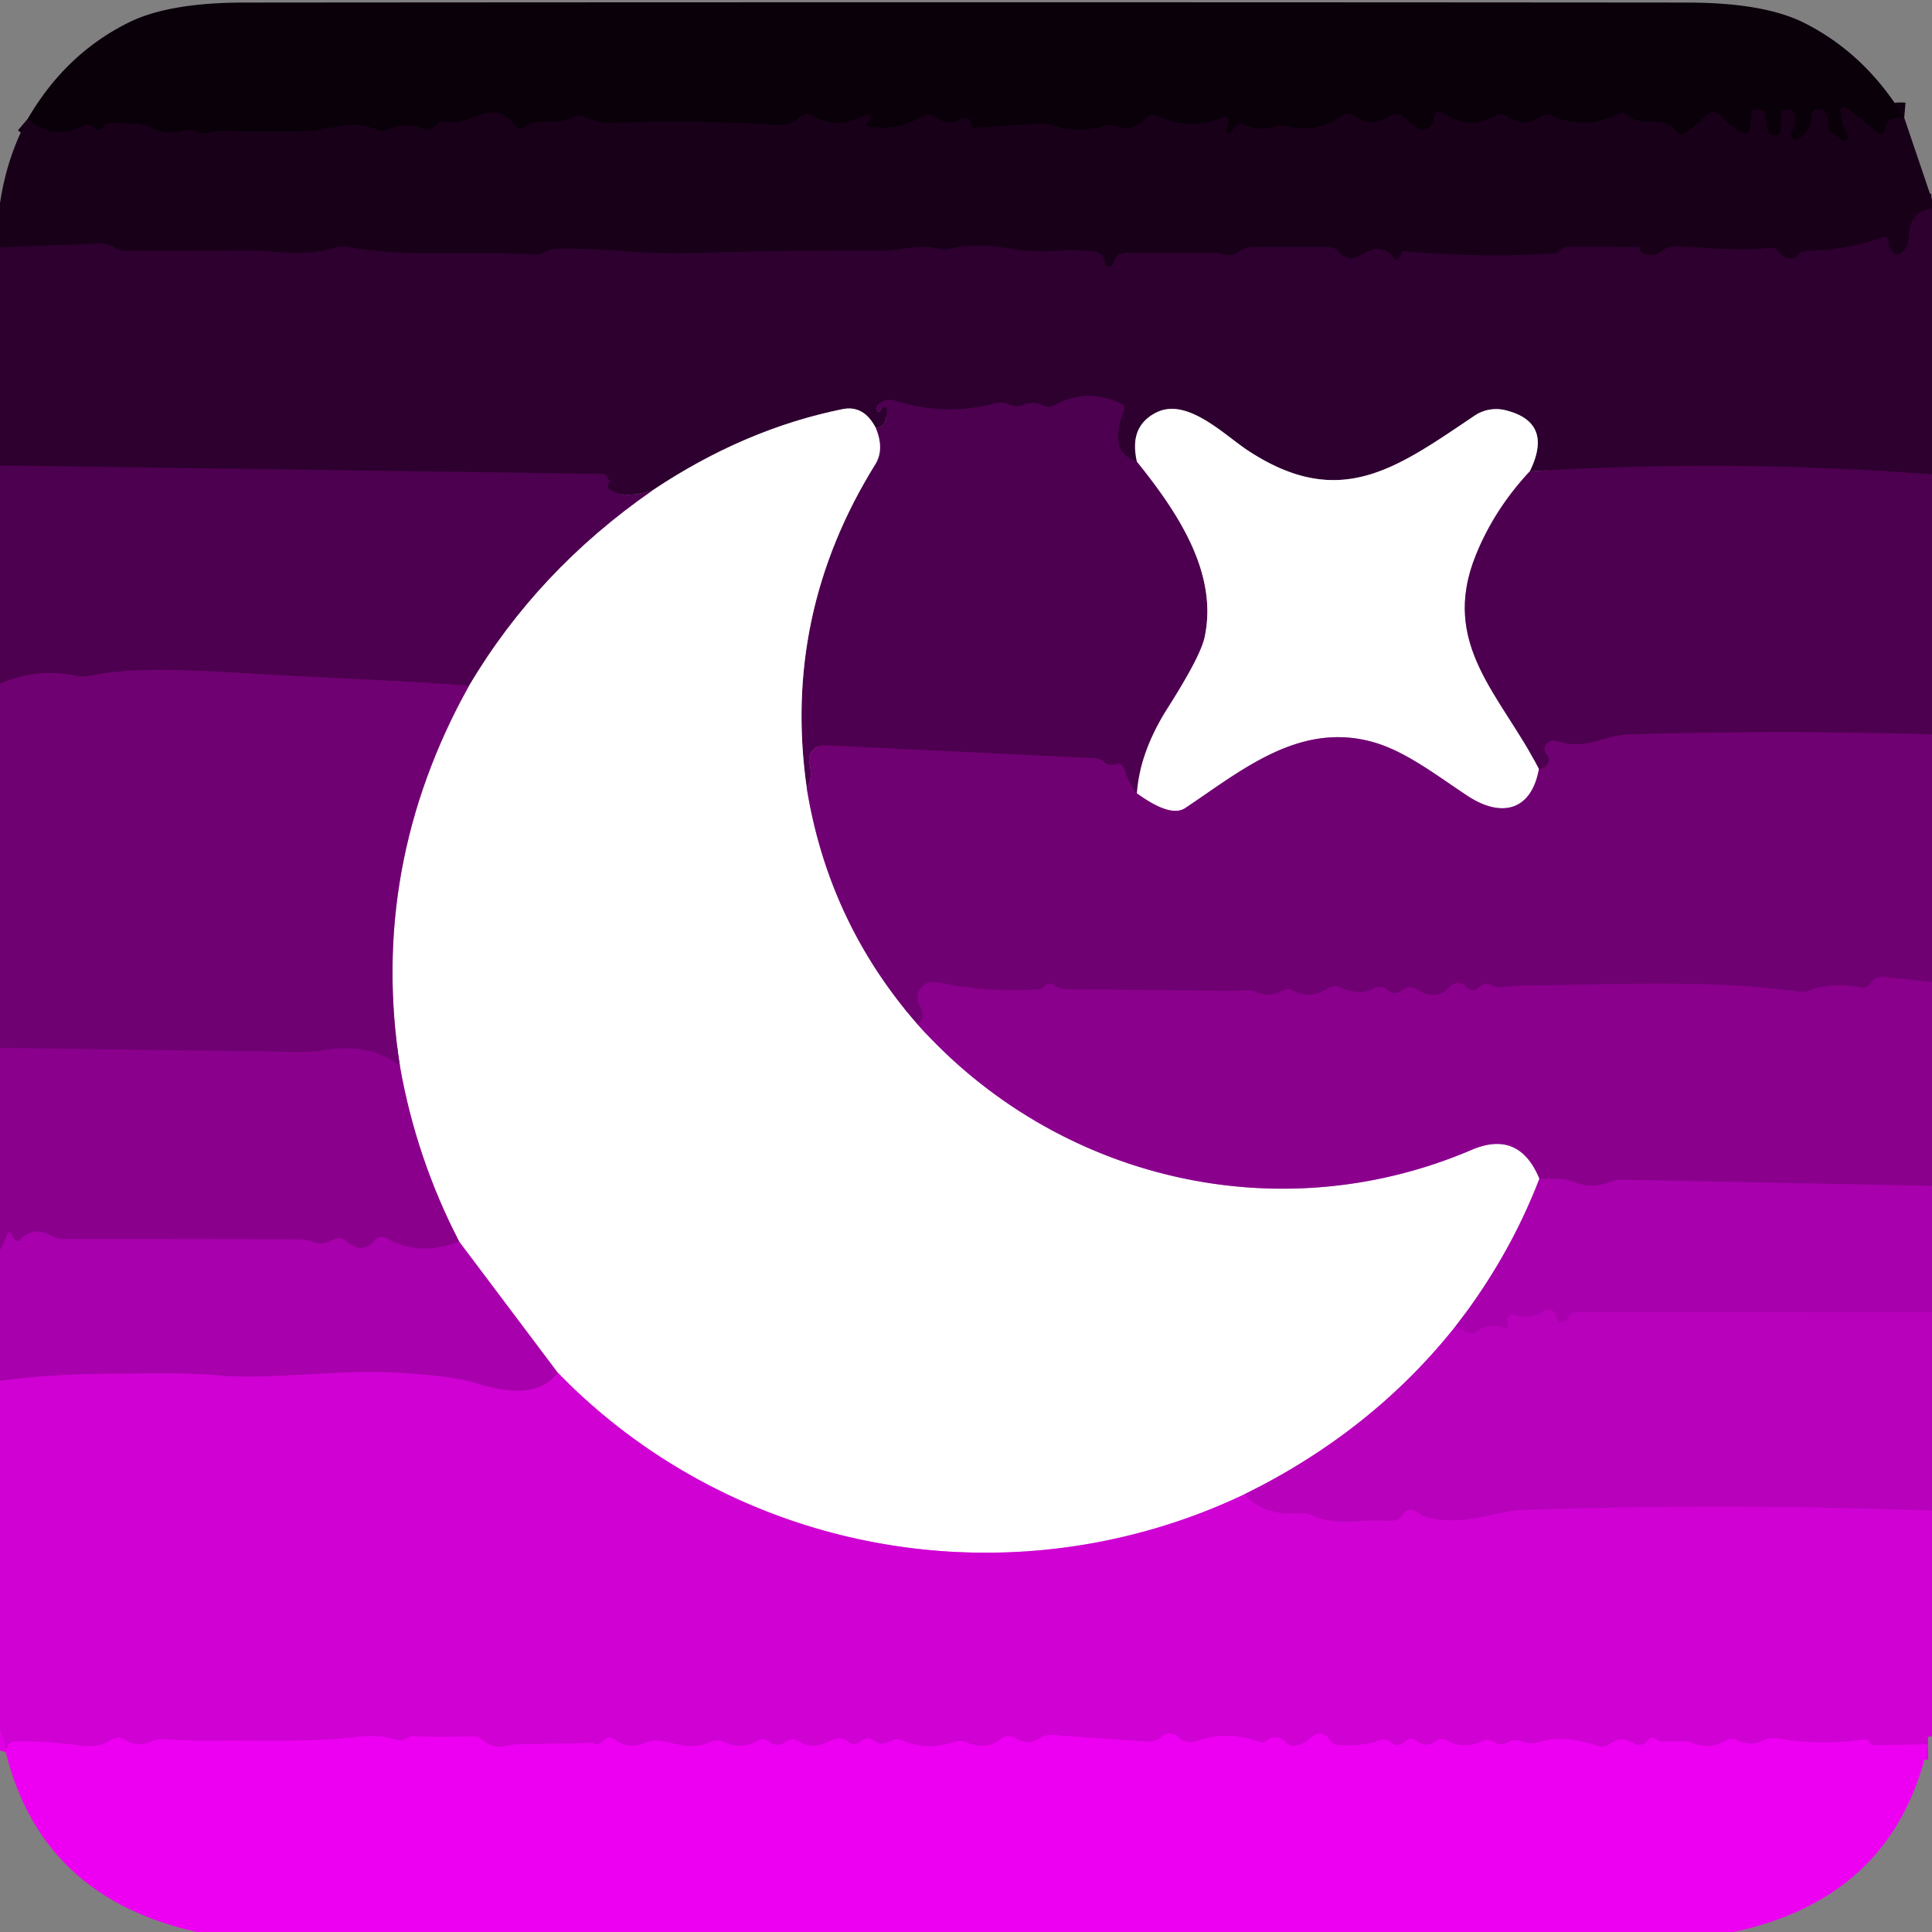
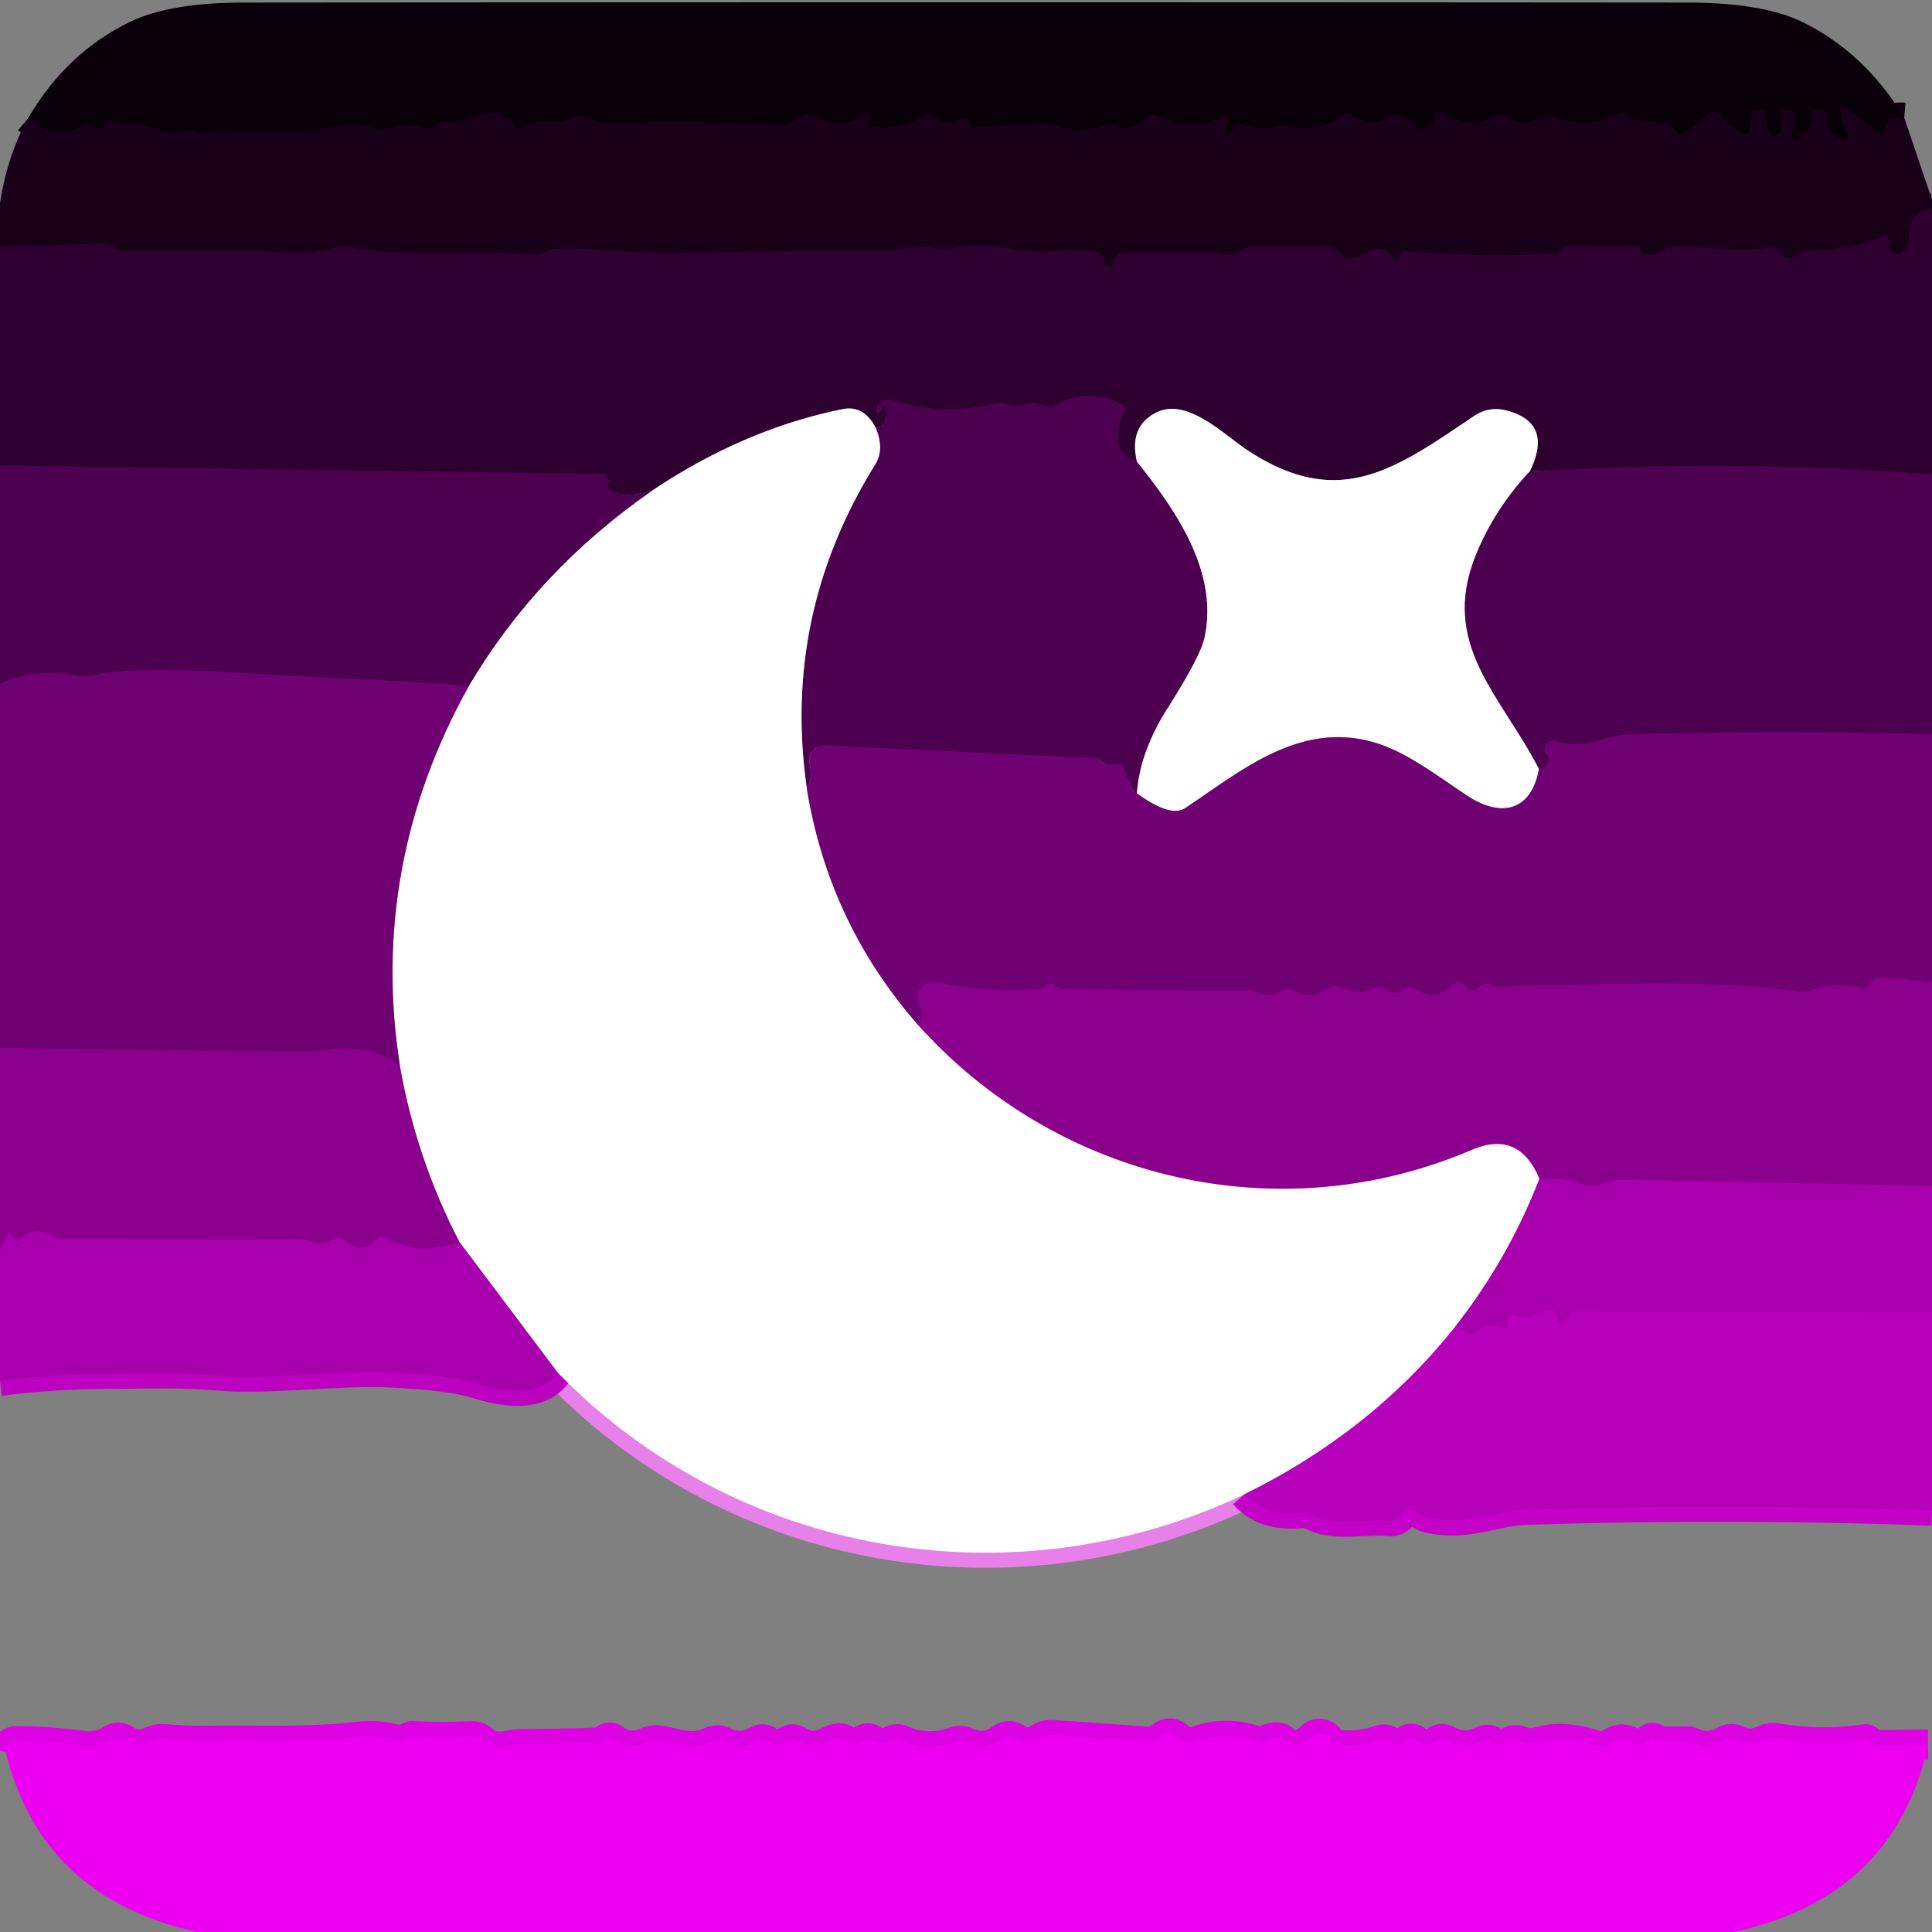
<svg xmlns="http://www.w3.org/2000/svg" version="1.1" viewBox="0.00 0.00 128.00 128.00">
  <rect x="0.00" y="0.00" width="128.00" height="128.00" fill="#808080" stroke="none" />
  <g stroke-width="2.00" fill="none" stroke-linecap="butt">
    <path stroke="#110011" vector-effect="non-scaling-stroke" d="   M 126.16 7.80   Q 124.98 7.70 124.89 8.52   Q 124.82 9.13 124.34 8.74   L 122.60 7.35   Q 121.82 6.72 121.97 7.71   Q 122.07 8.34 122.41 8.93   A 0.26 0.26 0.0 0 1 122.00 9.25   Q 121.81 9.06 121.52 8.92   Q 121.07 8.72 121.11 8.22   Q 121.15 7.69 120.82 7.37   A 0.48 0.48 0.0 0 0 120.01 7.71   Q 119.99 8.70 119.18 9.19   A 0.35 0.35 0.0 0 1 118.70 8.72   Q 119.05 8.11 118.85 7.48   A 0.30 0.30 0.0 0 0 118.54 7.27   L 118.23 7.29   Q 118.01 7.31 118.01 7.53   L 118.00 8.53   A 0.44 0.44 0.0 0 1 117.13 8.64   Q 116.98 8.10 116.96 7.56   Q 116.96 7.38 116.79 7.31   Q 116.55 7.22 116.21 7.28   A 0.20 0.19 -89.7 0 0 116.05 7.45   L 115.94 8.46   Q 115.87 9.02 115.37 8.76   Q 114.56 8.34 113.99 7.65   Q 113.60 7.19 113.14 7.58   L 111.77 8.75   Q 111.35 9.10 111.02 8.67   C 110.16 7.53 108.87 8.55 107.90 7.66   Q 107.57 7.36 107.18 7.56   Q 105.06 8.64 102.82 7.69   Q 102.37 7.49 101.96 7.78   Q 100.93 8.50 99.92 7.74   Q 99.51 7.43 99.07 7.68   Q 97.35 8.64 95.73 7.55   Q 95.05 7.10 94.98 7.91   Q 94.94 8.28 94.70 8.46   Q 94.26 8.79 93.83 8.44   L 92.95 7.73   Q 92.55 7.41 92.11 7.68   Q 90.80 8.53 89.71 7.66   A 0.66 0.65 46.3 0 0 88.94 7.64   Q 87.29 8.83 85.39 8.38   Q 84.95 8.27 84.51 8.39   Q 83.38 8.70 82.35 8.26   Q 82.09 8.15 81.89 8.36   L 81.65 8.63   Q 81.12 9.21 81.31 8.44   Q 81.36 8.21 81.38 7.99   Q 81.42 7.61 81.07 7.76   Q 78.84 8.70 76.78 7.71   Q 76.30 7.49 75.93 7.85   Q 75.02 8.74 73.93 8.37   Q 73.50 8.22 73.06 8.36   Q 71.41 8.90 69.80 8.32   Q 69.33 8.16 68.84 8.19   L 64.62 8.47   Q 64.48 8.48 64.42 8.36   Q 64.33 8.18 64.24 8.01   A 0.37 0.36 60.8 0 0 63.73 7.86   Q 62.78 8.42 61.97 7.75   Q 61.56 7.42 61.12 7.70   Q 59.49 8.73 57.48 8.38   Q 57.32 8.35 57.41 8.21   Q 57.47 8.11 57.55 8.00   Q 58.03 7.29 56.99 7.78   Q 55.35 8.56 53.83 7.65   Q 53.40 7.40 53.03 7.74   Q 52.79 7.95 52.52 8.09   Q 52.12 8.32 51.44 8.27   Q 45.94 7.94 40.42 8.15   Q 39.91 8.17 39.43 8.00   L 38.75 7.76   Q 38.30 7.59 37.87 7.82   C 36.77 8.39 35.66 7.75 34.80 8.38   Q 34.40 8.67 34.10 8.28   C 32.58 6.39 31.32 8.38 29.46 8.08   Q 29.08 8.02 28.85 8.33   Q 28.54 8.72 28.02 8.53   Q 26.79 8.09 25.74 8.56   Q 25.34 8.74 24.94 8.58   Q 23.83 8.13 22.71 8.33   Q 20.80 8.68 20.65 8.68   Q 17.57 8.75 14.49 8.67   Q 14.43 8.67 13.53 8.84   Q 13.23 8.89 13.00 8.74   Q 12.66 8.52 12.27 8.64   Q 11.10 8.99 9.96 8.45   Q 9.46 8.22 8.91 8.20   L 7.35 8.14   A 0.58 0.58 0.0 0 0 6.86 8.38   Q 6.55 8.80 6.19 8.46   Q 5.85 8.13 5.43 8.36   Q 3.59 9.36 1.84 7.87" />
    <path stroke="#230024" vector-effect="non-scaling-stroke" d="   M 128.00 13.83   Q 126.53 13.90 126.45 15.79   A 0.96 0.77 60.6 0 1 126.40 16.09   Q 126.22 16.70 125.79 16.85   Q 125.56 16.94 125.40 16.74   Q 125.11 16.39 125.12 16.10   Q 125.14 15.56 124.63 15.75   Q 122.27 16.60 119.71 16.61   A 0.77 0.75 -68.7 0 0 119.14 16.87   Q 118.85 17.19 118.45 17.10   Q 118.08 17.03 117.87 16.71   Q 117.65 16.36 117.25 16.42   C 115.43 16.68 112.88 16.37 110.98 16.34   Q 110.51 16.33 110.14 16.62   Q 109.59 17.07 108.83 16.78   Q 108.75 16.75 108.72 16.70   Q 108.64 16.59 108.63 16.46   Q 108.62 16.37 108.52 16.37   Q 106.14 16.37 103.75 16.36   Q 103.56 16.36 103.38 16.57   Q 103.20 16.78 102.92 16.80   Q 97.96 17.11 93.03 16.64   Q 92.92 16.63 92.87 16.73   Q 92.79 16.90 92.72 17.04   Q 92.55 17.36 92.34 17.07   Q 91.86 16.45 91.05 16.51   Q 90.86 16.53 89.99 16.97   Q 89.24 17.35 88.69 16.69   Q 88.42 16.37 88.00 16.37   L 82.96 16.37   A 1.48 1.46 27.0 0 0 82.11 16.64   Q 81.57 17.03 80.98 16.83   Q 80.69 16.74 80.39 16.74   L 74.70 16.74   Q 74.31 16.74 74.01 16.98   Q 73.80 17.15 73.75 17.45   A 0.26 0.26 0.0 0 1 73.25 17.50   L 73.14 17.17   Q 72.98 16.72 72.51 16.67   Q 71.12 16.51 69.74 16.63   C 67.37 16.83 65.55 15.90 63.04 16.46   Q 62.56 16.57 62.08 16.46   C 60.85 16.17 59.40 16.62 58.50 16.61   Q 51.94 16.58 45.38 16.78   C 42.72 16.86 39.73 16.40 36.86 16.49   C 36.25 16.51 35.91 16.90 35.50 16.88   C 30.81 16.57 27.08 17.09 23.10 16.37   Q 22.61 16.29 22.13 16.43   C 20.11 17.04 18.04 16.59 16.46 16.60   Q 12.34 16.63 8.21 16.61   Q 8.00 16.61 7.81 16.51   Q 7.66 16.43 7.52 16.35   Q 7.08 16.12 6.58 16.14   L 0.00 16.39" />
    <path stroke="#3d003f" vector-effect="non-scaling-stroke" d="   M 128.00 31.43   Q 114.80 30.41 101.35 31.23" />
    <path stroke="#968097" vector-effect="non-scaling-stroke" d="   M 101.35 31.23   Q 102.95 27.97 99.74 27.18   A 2.58 2.53 34.7 0 0 97.71 27.53   C 92.52 31.02 88.80 33.83 82.74 29.89   C 81.12 28.84 78.64 26.27 76.57 27.35   Q 74.79 28.27 75.32 30.58" />
    <path stroke="#3d003f" vector-effect="non-scaling-stroke" d="   M 75.32 30.58   Q 73.39 29.97 74.44 27.26   Q 74.59 26.88 74.22 26.71   Q 72.00 25.69 69.89 26.84   Q 69.50 27.05 69.11 26.86   Q 68.48 26.55 67.76 26.84   Q 67.33 27.01 66.88 26.80   Q 66.44 26.60 65.97 26.72   Q 62.57 27.61 59.26 26.54   Q 58.84 26.40 58.44 26.61   Q 58.01 26.85 58.12 27.23   Q 58.15 27.35 58.24 27.26   L 58.51 26.99   A 0.15 0.15 0.0 0 1 58.76 27.10   Q 58.77 28.36 58.01 28.33" />
    <path stroke="#968097" vector-effect="non-scaling-stroke" d="   M 58.01 28.33   Q 57.22 26.82 55.81 27.11   Q 49.30 28.43 43.23 32.49" />
    <path stroke="#3d003f" vector-effect="non-scaling-stroke" d="   M 43.23 32.49   Q 41.21 33.12 40.34 32.38   Q 40.26 32.31 40.27 32.21   Q 40.27 32.04 40.37 31.96   Q 40.45 31.89 40.37 31.82   Q 40.28 31.75 40.22 31.61   Q 40.12 31.41 39.90 31.40   L 0.00 30.84" />
    <path stroke="#a680a7" vector-effect="non-scaling-stroke" d="   M 75.32 30.58   C 78.09 34.01 80.71 38.00 79.81 42.22   Q 79.54 43.48 77.39 46.87   Q 75.52 49.80 75.32 52.56" />
    <path stroke="#5f0161" vector-effect="non-scaling-stroke" d="   M 75.32 52.56   Q 74.95 52.25 74.47 50.93   Q 74.32 50.51 73.90 50.64   Q 73.48 50.77 73.17 50.51   Q 72.87 50.25 72.47 50.23   L 54.62 49.38   A 0.97 0.97 0.0 0 0 53.63 50.56   Q 53.87 51.61 53.45 52.21" />
    <path stroke="#a680a7" vector-effect="non-scaling-stroke" d="   M 53.45 52.21   Q 51.80 40.73 57.99 30.76   Q 58.61 29.75 58.01 28.33" />
-     <path stroke="#b880b9" vector-effect="non-scaling-stroke" d="   M 53.45 52.21   Q 54.89 61.11 60.78 67.85" />
    <path stroke="#c580c6" vector-effect="non-scaling-stroke" d="   M 60.78 67.85   C 69.94 78.12 84.65 81.68 97.50 76.18   Q 100.64 74.84 101.99 78.09" />
    <path stroke="#d480d6" vector-effect="non-scaling-stroke" d="   M 101.99 78.09   Q 99.98 83.31 96.44 87.86" />
    <path stroke="#db80dd" vector-effect="non-scaling-stroke" d="   M 96.44 87.86   Q 90.92 94.82 82.45 99.00" />
    <path stroke="#e780e9" vector-effect="non-scaling-stroke" d="   M 82.45 99.00   C 67.12 106.29 48.77 103.11 36.94 90.93" />
    <path stroke="#d480d6" vector-effect="non-scaling-stroke" d="   M 36.94 90.93   L 30.42 82.26" />
    <path stroke="#c580c6" vector-effect="non-scaling-stroke" d="   M 30.42 82.26   Q 27.57 76.73 26.50 70.66" />
    <path stroke="#b880b9" vector-effect="non-scaling-stroke" d="   M 26.50 70.66   Q 24.42 57.40 31.07 45.43" />
    <path stroke="#a680a7" vector-effect="non-scaling-stroke" d="   M 31.07 45.43   Q 35.60 37.78 43.23 32.49" />
    <path stroke="#a680a7" vector-effect="non-scaling-stroke" d="   M 101.35 31.23   Q 99.01 33.74 97.79 36.75   C 95.36 42.71 99.45 46.05 101.96 50.94" />
    <path stroke="#b880b9" vector-effect="non-scaling-stroke" d="   M 101.96 50.94   C 101.47 53.70 99.50 54.21 97.26 52.75   C 95.28 51.45 93.18 49.80 91.02 49.18   C 86.09 47.76 82.22 51.08 78.52 53.54   Q 77.55 54.18 75.32 52.56" />
    <path stroke="#5f0161" vector-effect="non-scaling-stroke" d="   M 31.07 45.43   Q 28.49 45.21 20.75 44.85   C 14.65 44.57 9.73 44.00 5.98 44.77   Q 5.50 44.87 5.01 44.77   Q 2.45 44.22 0.00 45.31" />
    <path stroke="#5f0161" vector-effect="non-scaling-stroke" d="   M 128.00 48.66   Q 118.01 48.36 107.91 48.66   C 106.21 48.72 105.09 49.73 103.17 49.11   Q 102.62 48.94 102.37 49.46   Q 102.26 49.69 102.46 49.94   Q 102.82 50.40 102.38 50.79   Q 102.18 50.96 101.96 50.94" />
    <path stroke="#7d0180" vector-effect="non-scaling-stroke" d="   M 26.50 70.66   Q 24.64 69.06 21.39 69.59   Q 20.70 69.71 19.99 69.70   L 0.00 69.43" />
    <path stroke="#7d0180" vector-effect="non-scaling-stroke" d="   M 128.00 65.06   L 124.73 64.73   A 0.79 0.79 0.0 0 0 123.98 65.10   Q 123.71 65.52 123.21 65.42   Q 121.41 65.08 120.04 65.58   Q 119.56 65.76 119.05 65.69   C 113.15 64.88 106.95 65.24 100.99 65.30   Q 100.12 65.31 99.57 65.41   Q 99.17 65.48 98.82 65.27   Q 98.41 65.04 98.00 65.40   Q 97.52 65.84 97.09 65.35   Q 96.94 65.18 96.74 65.14   Q 96.33 65.08 96.06 65.38   Q 95.16 66.34 93.98 65.62   Q 93.65 65.42 93.44 65.42   Q 93.11 65.43 92.83 65.65   A 0.68 0.67 -44.2 0 1 91.98 65.64   Q 91.47 65.20 90.89 65.54   Q 90.50 65.77 90.04 65.74   Q 89.39 65.71 88.82 65.44   Q 88.36 65.22 87.93 65.50   Q 86.78 66.25 85.70 65.65   Q 85.30 65.43 84.91 65.67   C 84.31 66.02 83.85 65.97 83.15 65.70   Q 82.79 65.56 82.37 65.63   Q 82.14 65.66 81.92 65.66   L 70.58 65.54   Q 70.20 65.53 69.88 65.31   Q 69.40 64.97 69.01 65.54   Q 65.47 65.79 62.05 65.08   A 1.04 1.04 0.0 0 0 60.94 66.63   Q 61.39 67.40 60.78 67.85" />
    <path stroke="#99009d" vector-effect="non-scaling-stroke" d="   M 128.00 78.57   L 107.35 78.16   A 1.46 1.36 31.7 0 0 106.80 78.27   Q 105.48 78.81 104.28 78.32   Q 103.80 78.12 103.28 78.11   L 101.99 78.09" />
    <path stroke="#99009d" vector-effect="non-scaling-stroke" d="   M 30.42 82.26   Q 27.80 83.28 25.62 82.05   Q 25.18 81.80 24.84 82.18   Q 23.98 83.16 22.94 82.24   Q 22.53 81.88 22.05 82.15   Q 21.34 82.54 20.68 82.27   Q 20.28 82.11 19.85 82.11   L 4.20 82.09   Q 3.76 82.09 3.38 81.87   Q 2.24 81.18 1.29 82.17   Q 1.17 82.31 1.03 82.19   Q 0.90 82.07 0.82 81.88   Q 0.62 81.41 0.42 81.89   L 0.00 82.90" />
    <path stroke="#b001b4" vector-effect="non-scaling-stroke" d="   M 128.00 86.95   L 104.51 86.91   Q 104.03 86.91 103.84 87.36   Q 103.76 87.55 103.51 87.62   A 0.23 0.22 66.9 0 1 103.25 87.51   Q 103.19 87.37 103.13 87.22   Q 102.87 86.52 102.23 86.91   Q 101.36 87.44 100.31 87.09   A 0.35 0.35 0.0 0 0 99.86 87.44   Q 99.88 87.63 99.87 87.82   Q 99.87 88.08 99.63 87.99   Q 98.55 87.61 97.91 88.19   Q 97.61 88.47 97.24 88.28   L 96.44 87.86" />
    <path stroke="#bc01c0" vector-effect="non-scaling-stroke" d="   M 36.94 90.93   Q 35.56 92.93 31.50 91.63   Q 29.96 91.14 26.00 90.93   C 22.43 90.75 17.83 91.41 14.63 91.14   C 11.76 90.90 9.83 91.01 7.33 91.02   Q 3.53 91.02 0.00 91.48" />
    <path stroke="#c301c7" vector-effect="non-scaling-stroke" d="   M 128.00 100.08   Q 114.52 99.59 101.03 100.03   C 98.99 100.10 97.17 101.12 94.70 100.57   Q 94.30 100.48 93.97 100.23   Q 93.33 99.74 92.91 100.37   A 0.92 0.92 0.0 0 1 92.08 100.77   C 90.40 100.61 88.50 101.16 86.99 100.41   Q 86.58 100.21 86.12 100.25   Q 83.74 100.46 82.45 99.00" />
    <path stroke="#de01e3" vector-effect="non-scaling-stroke" d="   M 127.74 115.58   L 124.16 115.62   Q 123.92 115.62 123.84 115.40   Q 123.77 115.20 123.51 115.24   Q 120.63 115.67 117.72 115.17   A 1.52 1.49 -53.1 0 0 116.80 115.31   Q 115.99 115.72 115.11 115.31   Q 114.68 115.11 114.27 115.34   Q 113.16 115.98 112.04 115.42   A 0.38 0.38 0.0 0 0 111.87 115.38   L 110.19 115.38   Q 109.95 115.38 109.75 115.24   Q 109.42 114.99 109.10 115.37   A 0.68 0.67 36.4 0 1 108.22 115.50   Q 107.40 114.98 106.68 115.53   Q 106.29 115.83 105.82 115.67   Q 103.60 114.92 101.99 115.40   Q 101.30 115.60 100.82 115.38   Q 100.36 115.18 99.93 115.42   Q 99.41 115.71 98.95 115.40   Q 98.58 115.16 98.18 115.36   Q 97.03 115.93 95.87 115.31   Q 95.46 115.10 95.10 115.37   Q 94.48 115.84 93.87 115.35   Q 93.48 115.04 93.10 115.37   Q 92.58 115.81 92.20 115.47   Q 91.83 115.13 91.36 115.31   Q 90.29 115.71 88.76 115.62   Q 88.27 115.59 88.10 115.28   Q 87.87 114.88 87.42 114.87   Q 87.11 114.87 86.89 115.09   Q 86.51 115.47 86.00 115.62   Q 85.42 115.78 85.13 115.38   A 0.95 0.68 -20.3 0 0 84.25 115.14   Q 84.08 115.17 83.95 115.30   Q 83.74 115.52 83.45 115.41   Q 81.26 114.63 79.26 115.36   A 1.14 1.12 -33.7 0 1 78.12 115.14   Q 77.52 114.59 76.92 115.09   Q 76.52 115.42 76.01 115.39   L 69.73 114.95   A 1.41 1.40 -59.3 0 0 68.88 115.17   Q 68.08 115.69 67.30 115.17   A 0.84 0.83 -46.3 0 0 66.33 115.20   Q 65.26 116.01 64.02 115.43   Q 63.64 115.26 63.25 115.40   Q 61.44 116.04 59.74 115.29   Q 59.45 115.17 59.16 115.29   Q 58.96 115.37 58.76 115.45   Q 58.30 115.64 57.92 115.34   Q 57.48 115.00 57.05 115.36   Q 56.61 115.73 56.16 115.38   Q 55.73 115.04 55.22 115.25   C 54.17 115.69 53.78 115.88 52.83 115.33   A 0.66 0.65 -48.7 0 0 52.10 115.38   Q 51.50 115.83 50.91 115.38   Q 50.56 115.12 50.18 115.33   Q 49.09 115.96 47.97 115.41   Q 47.55 115.20 47.11 115.40   C 45.73 116.03 44.78 115.45 43.60 115.31   Q 43.23 115.26 42.88 115.42   Q 41.67 115.95 40.78 115.28   Q 40.32 114.93 39.94 115.36   Q 39.62 115.71 39.24 115.47   Q 36.86 115.54 34.45 115.56   Q 34.07 115.56 33.70 115.65   Q 32.66 115.89 31.99 115.31   Q 31.64 115.00 31.17 115.03   Q 29.27 115.13 27.39 115.02   Q 27.26 115.01 27.16 115.06   Q 27.02 115.13 26.88 115.21   A 0.71 0.68 36.4 0 1 26.34 115.28   Q 25.04 114.91 23.72 115.07   C 20.51 115.45 17.24 115.29 14.00 115.33   Q 12.49 115.35 10.96 115.23   Q 10.44 115.18 9.97 115.40   Q 9.11 115.80 8.30 115.28   Q 7.83 114.98 7.36 115.28   Q 6.52 115.80 5.50 115.67   Q 3.29 115.37 1.08 115.36   Q 0.66 115.36 0.49 115.75   Q 0.43 115.89 0.38 116.08" />
  </g>
  <path fill="#090009" d="   M 126.16 7.80   Q 124.98 7.70 124.89 8.52   Q 124.82 9.13 124.34 8.74   L 122.60 7.35   Q 121.82 6.72 121.97 7.71   Q 122.07 8.34 122.41 8.93   A 0.26 0.26 0.0 0 1 122.00 9.25   Q 121.81 9.06 121.52 8.92   Q 121.07 8.72 121.11 8.22   Q 121.15 7.69 120.82 7.37   A 0.48 0.48 0.0 0 0 120.01 7.71   Q 119.99 8.70 119.18 9.19   A 0.35 0.35 0.0 0 1 118.70 8.72   Q 119.05 8.11 118.85 7.48   A 0.30 0.30 0.0 0 0 118.54 7.27   L 118.23 7.29   Q 118.01 7.31 118.01 7.53   L 118.00 8.53   A 0.44 0.44 0.0 0 1 117.13 8.64   Q 116.98 8.10 116.96 7.56   Q 116.96 7.38 116.79 7.31   Q 116.55 7.22 116.21 7.28   A 0.20 0.19 -89.7 0 0 116.05 7.45   L 115.94 8.46   Q 115.87 9.02 115.37 8.76   Q 114.56 8.34 113.99 7.65   Q 113.60 7.19 113.14 7.58   L 111.77 8.75   Q 111.35 9.10 111.02 8.67   C 110.16 7.53 108.87 8.55 107.90 7.66   Q 107.57 7.36 107.18 7.56   Q 105.06 8.64 102.82 7.69   Q 102.37 7.49 101.96 7.78   Q 100.93 8.50 99.92 7.74   Q 99.51 7.43 99.07 7.68   Q 97.35 8.64 95.73 7.55   Q 95.05 7.10 94.98 7.91   Q 94.94 8.28 94.70 8.46   Q 94.26 8.79 93.83 8.44   L 92.95 7.73   Q 92.55 7.41 92.11 7.68   Q 90.80 8.53 89.71 7.66   A 0.66 0.65 46.3 0 0 88.94 7.64   Q 87.29 8.83 85.39 8.38   Q 84.95 8.27 84.51 8.39   Q 83.38 8.70 82.35 8.26   Q 82.09 8.15 81.89 8.36   L 81.65 8.63   Q 81.12 9.21 81.31 8.44   Q 81.36 8.21 81.38 7.99   Q 81.42 7.61 81.07 7.76   Q 78.84 8.70 76.78 7.71   Q 76.30 7.49 75.93 7.85   Q 75.02 8.74 73.93 8.37   Q 73.50 8.22 73.06 8.36   Q 71.41 8.90 69.80 8.32   Q 69.33 8.16 68.84 8.19   L 64.62 8.47   Q 64.48 8.48 64.42 8.36   Q 64.33 8.18 64.24 8.01   A 0.37 0.36 60.8 0 0 63.73 7.86   Q 62.78 8.42 61.97 7.75   Q 61.56 7.42 61.12 7.70   Q 59.49 8.73 57.48 8.38   Q 57.32 8.35 57.41 8.21   Q 57.47 8.11 57.55 8.00   Q 58.03 7.29 56.99 7.78   Q 55.35 8.56 53.83 7.65   Q 53.40 7.40 53.03 7.74   Q 52.79 7.95 52.52 8.09   Q 52.12 8.32 51.44 8.27   Q 45.94 7.94 40.42 8.15   Q 39.91 8.17 39.43 8.00   L 38.75 7.76   Q 38.30 7.59 37.87 7.82   C 36.77 8.39 35.66 7.75 34.80 8.38   Q 34.40 8.67 34.10 8.28   C 32.58 6.39 31.32 8.38 29.46 8.08   Q 29.08 8.02 28.85 8.33   Q 28.54 8.72 28.02 8.53   Q 26.79 8.09 25.74 8.56   Q 25.34 8.74 24.94 8.58   Q 23.83 8.13 22.71 8.33   Q 20.80 8.68 20.65 8.68   Q 17.57 8.75 14.49 8.67   Q 14.43 8.67 13.53 8.84   Q 13.23 8.89 13.00 8.74   Q 12.66 8.52 12.27 8.64   Q 11.10 8.99 9.96 8.45   Q 9.46 8.22 8.91 8.20   L 7.35 8.14   A 0.58 0.58 0.0 0 0 6.86 8.38   Q 6.55 8.80 6.19 8.46   Q 5.85 8.13 5.43 8.36   Q 3.59 9.36 1.84 7.87   Q 4.35 3.55 8.55 1.48   Q 11.21 0.17 16.19 0.17   Q 63.96 0.13 111.73 0.17   Q 116.85 0.17 119.52 1.51   Q 123.59 3.55 126.16 7.80   Z" />
  <path fill="#180019" d="   M 126.16 7.80   L 128.00 13.23   Q 128.05 13.43 128.00 13.83   Q 126.53 13.90 126.45 15.79   A 0.96 0.77 60.6 0 1 126.40 16.09   Q 126.22 16.70 125.79 16.85   Q 125.56 16.94 125.40 16.74   Q 125.11 16.39 125.12 16.10   Q 125.14 15.56 124.63 15.75   Q 122.27 16.60 119.71 16.61   A 0.77 0.75 -68.7 0 0 119.14 16.87   Q 118.85 17.19 118.45 17.10   Q 118.08 17.03 117.87 16.71   Q 117.65 16.36 117.25 16.42   C 115.43 16.68 112.88 16.37 110.98 16.34   Q 110.51 16.33 110.14 16.62   Q 109.59 17.07 108.83 16.78   Q 108.75 16.75 108.72 16.70   Q 108.64 16.59 108.63 16.46   Q 108.62 16.37 108.52 16.37   Q 106.14 16.37 103.75 16.36   Q 103.56 16.36 103.38 16.57   Q 103.20 16.78 102.92 16.80   Q 97.96 17.11 93.03 16.64   Q 92.92 16.63 92.87 16.73   Q 92.79 16.90 92.72 17.04   Q 92.55 17.36 92.34 17.07   Q 91.86 16.45 91.05 16.51   Q 90.86 16.53 89.99 16.97   Q 89.24 17.35 88.69 16.69   Q 88.42 16.37 88.00 16.37   L 82.96 16.37   A 1.48 1.46 27.0 0 0 82.11 16.64   Q 81.57 17.03 80.98 16.83   Q 80.69 16.74 80.39 16.74   L 74.70 16.74   Q 74.31 16.74 74.01 16.98   Q 73.80 17.15 73.75 17.45   A 0.26 0.26 0.0 0 1 73.25 17.50   L 73.14 17.17   Q 72.98 16.72 72.51 16.67   Q 71.12 16.51 69.74 16.63   C 67.37 16.83 65.55 15.90 63.04 16.46   Q 62.56 16.57 62.08 16.46   C 60.85 16.17 59.40 16.62 58.50 16.61   Q 51.94 16.58 45.38 16.78   C 42.72 16.86 39.73 16.40 36.86 16.49   C 36.25 16.51 35.91 16.90 35.50 16.88   C 30.81 16.57 27.08 17.09 23.10 16.37   Q 22.61 16.29 22.13 16.43   C 20.11 17.04 18.04 16.59 16.46 16.60   Q 12.34 16.63 8.21 16.61   Q 8.00 16.61 7.81 16.51   Q 7.66 16.43 7.52 16.35   Q 7.08 16.12 6.58 16.14   L 0.00 16.39   L 0.00 13.46   Q 0.47 10.35 1.84 7.87   Q 3.59 9.36 5.43 8.36   Q 5.85 8.13 6.19 8.46   Q 6.55 8.80 6.86 8.38   A 0.58 0.58 0.0 0 1 7.35 8.14   L 8.91 8.20   Q 9.46 8.22 9.96 8.45   Q 11.10 8.99 12.27 8.64   Q 12.66 8.52 13.00 8.74   Q 13.23 8.89 13.53 8.84   Q 14.43 8.67 14.49 8.67   Q 17.57 8.75 20.65 8.68   Q 20.80 8.68 22.71 8.33   Q 23.83 8.13 24.94 8.58   Q 25.34 8.74 25.74 8.56   Q 26.79 8.09 28.02 8.53   Q 28.54 8.72 28.85 8.33   Q 29.08 8.02 29.46 8.08   C 31.32 8.38 32.58 6.39 34.10 8.28   Q 34.40 8.67 34.80 8.38   C 35.66 7.75 36.77 8.39 37.87 7.82   Q 38.30 7.59 38.75 7.76   L 39.43 8.00   Q 39.91 8.17 40.42 8.15   Q 45.94 7.94 51.44 8.27   Q 52.12 8.32 52.52 8.09   Q 52.79 7.95 53.03 7.74   Q 53.40 7.40 53.83 7.65   Q 55.35 8.56 56.99 7.78   Q 58.03 7.29 57.55 8.00   Q 57.47 8.11 57.41 8.21   Q 57.32 8.35 57.48 8.38   Q 59.49 8.73 61.12 7.70   Q 61.56 7.42 61.97 7.75   Q 62.78 8.42 63.73 7.86   A 0.37 0.36 60.8 0 1 64.24 8.01   Q 64.33 8.18 64.42 8.36   Q 64.48 8.48 64.62 8.47   L 68.84 8.19   Q 69.33 8.16 69.80 8.32   Q 71.41 8.90 73.06 8.36   Q 73.50 8.22 73.93 8.37   Q 75.02 8.74 75.93 7.85   Q 76.30 7.49 76.78 7.71   Q 78.84 8.70 81.07 7.76   Q 81.42 7.61 81.38 7.99   Q 81.36 8.21 81.31 8.44   Q 81.12 9.21 81.65 8.63   L 81.89 8.36   Q 82.09 8.15 82.35 8.26   Q 83.38 8.70 84.51 8.39   Q 84.95 8.27 85.39 8.38   Q 87.29 8.83 88.94 7.64   A 0.66 0.65 46.3 0 1 89.71 7.66   Q 90.80 8.53 92.11 7.68   Q 92.55 7.41 92.95 7.73   L 93.83 8.44   Q 94.26 8.79 94.70 8.46   Q 94.94 8.28 94.98 7.91   Q 95.05 7.10 95.73 7.55   Q 97.35 8.64 99.07 7.68   Q 99.51 7.43 99.92 7.74   Q 100.93 8.50 101.96 7.78   Q 102.37 7.49 102.82 7.69   Q 105.06 8.64 107.18 7.56   Q 107.57 7.36 107.90 7.66   C 108.87 8.55 110.16 7.53 111.02 8.67   Q 111.35 9.10 111.77 8.75   L 113.14 7.58   Q 113.60 7.19 113.99 7.65   Q 114.56 8.34 115.37 8.76   Q 115.87 9.02 115.94 8.46   L 116.05 7.45   A 0.20 0.19 -89.7 0 1 116.21 7.28   Q 116.55 7.22 116.79 7.31   Q 116.96 7.38 116.96 7.56   Q 116.98 8.10 117.13 8.64   A 0.44 0.44 0.0 0 0 118.00 8.53   L 118.01 7.53   Q 118.01 7.31 118.23 7.29   L 118.54 7.27   A 0.30 0.30 0.0 0 1 118.85 7.48   Q 119.05 8.11 118.70 8.72   A 0.35 0.35 0.0 0 0 119.18 9.19   Q 119.99 8.70 120.01 7.71   A 0.48 0.48 0.0 0 1 120.82 7.37   Q 121.15 7.69 121.11 8.22   Q 121.07 8.72 121.52 8.92   Q 121.81 9.06 122.00 9.25   A 0.26 0.26 0.0 0 0 122.41 8.93   Q 122.07 8.34 121.97 7.71   Q 121.82 6.72 122.60 7.35   L 124.34 8.74   Q 124.82 9.13 124.89 8.52   Q 124.98 7.70 126.16 7.80   Z" />
  <path fill="#2d002f" d="   M 128.00 13.83   L 128.00 31.43   Q 114.80 30.41 101.35 31.23   Q 102.95 27.97 99.74 27.18   A 2.58 2.53 34.7 0 0 97.71 27.53   C 92.52 31.02 88.80 33.83 82.74 29.89   C 81.12 28.84 78.64 26.27 76.57 27.35   Q 74.79 28.27 75.32 30.58   Q 73.39 29.97 74.44 27.26   Q 74.59 26.88 74.22 26.71   Q 72.00 25.69 69.89 26.84   Q 69.50 27.05 69.11 26.86   Q 68.48 26.55 67.76 26.84   Q 67.33 27.01 66.88 26.80   Q 66.44 26.60 65.97 26.72   Q 62.57 27.61 59.26 26.54   Q 58.84 26.40 58.44 26.61   Q 58.01 26.85 58.12 27.23   Q 58.15 27.35 58.24 27.26   L 58.51 26.99   A 0.15 0.15 0.0 0 1 58.76 27.10   Q 58.77 28.36 58.01 28.33   Q 57.22 26.82 55.81 27.11   Q 49.30 28.43 43.23 32.49   Q 41.21 33.12 40.34 32.38   Q 40.26 32.31 40.27 32.21   Q 40.27 32.04 40.37 31.96   Q 40.45 31.89 40.37 31.82   Q 40.28 31.75 40.22 31.61   Q 40.12 31.41 39.90 31.40   L 0.00 30.84   L 0.00 16.39   L 6.58 16.14   Q 7.08 16.12 7.52 16.35   Q 7.66 16.43 7.81 16.51   Q 8.00 16.61 8.21 16.61   Q 12.34 16.63 16.46 16.60   C 18.04 16.59 20.11 17.04 22.13 16.43   Q 22.61 16.29 23.10 16.37   C 27.08 17.09 30.81 16.57 35.50 16.88   C 35.91 16.90 36.25 16.51 36.86 16.49   C 39.73 16.40 42.72 16.86 45.38 16.78   Q 51.94 16.58 58.50 16.61   C 59.40 16.62 60.85 16.17 62.08 16.46   Q 62.56 16.57 63.04 16.46   C 65.55 15.90 67.37 16.83 69.74 16.63   Q 71.12 16.51 72.51 16.67   Q 72.98 16.72 73.14 17.17   L 73.25 17.50   A 0.26 0.26 0.0 0 0 73.75 17.45   Q 73.80 17.15 74.01 16.98   Q 74.31 16.74 74.70 16.74   L 80.39 16.74   Q 80.69 16.74 80.98 16.83   Q 81.57 17.03 82.11 16.64   A 1.48 1.46 27.0 0 1 82.96 16.37   L 88.00 16.37   Q 88.42 16.37 88.69 16.69   Q 89.24 17.35 89.99 16.97   Q 90.86 16.53 91.05 16.51   Q 91.86 16.45 92.34 17.07   Q 92.55 17.36 92.72 17.04   Q 92.79 16.90 92.87 16.73   Q 92.92 16.63 93.03 16.64   Q 97.96 17.11 102.92 16.80   Q 103.20 16.78 103.38 16.57   Q 103.56 16.36 103.75 16.36   Q 106.14 16.37 108.52 16.37   Q 108.62 16.37 108.63 16.46   Q 108.64 16.59 108.72 16.70   Q 108.75 16.75 108.83 16.78   Q 109.59 17.07 110.14 16.62   Q 110.51 16.33 110.98 16.34   C 112.88 16.37 115.43 16.68 117.25 16.42   Q 117.65 16.36 117.87 16.71   Q 118.08 17.03 118.45 17.10   Q 118.85 17.19 119.14 16.87   A 0.77 0.75 -68.7 0 1 119.71 16.61   Q 122.27 16.60 124.63 15.75   Q 125.14 15.56 125.12 16.10   Q 125.11 16.39 125.40 16.74   Q 125.56 16.94 125.79 16.85   Q 126.22 16.70 126.40 16.09   A 0.96 0.77 60.6 0 0 126.45 15.79   Q 126.53 13.90 128.00 13.83   Z" />
  <path fill="#4d004f" d="   M 75.32 30.58   C 78.09 34.01 80.71 38.00 79.81 42.22   Q 79.54 43.48 77.39 46.87   Q 75.52 49.80 75.32 52.56   Q 74.95 52.25 74.47 50.93   Q 74.32 50.51 73.90 50.64   Q 73.48 50.77 73.17 50.51   Q 72.87 50.25 72.47 50.23   L 54.62 49.38   A 0.97 0.97 0.0 0 0 53.63 50.56   Q 53.87 51.61 53.45 52.21   Q 51.80 40.73 57.99 30.76   Q 58.61 29.75 58.01 28.33   Q 58.77 28.36 58.76 27.10   A 0.15 0.15 0.0 0 0 58.51 26.99   L 58.24 27.26   Q 58.15 27.35 58.12 27.23   Q 58.01 26.85 58.44 26.61   Q 58.84 26.40 59.26 26.54   Q 62.57 27.61 65.97 26.72   Q 66.44 26.60 66.88 26.80   Q 67.33 27.01 67.76 26.84   Q 68.48 26.55 69.11 26.86   Q 69.50 27.05 69.89 26.84   Q 72.00 25.69 74.22 26.71   Q 74.59 26.88 74.44 27.26   Q 73.39 29.97 75.32 30.58   Z" />
  <path fill="#ffffff" d="   M 58.01 28.33   Q 58.61 29.75 57.99 30.76   Q 51.80 40.73 53.45 52.21   Q 54.89 61.11 60.78 67.85   C 69.94 78.12 84.65 81.68 97.50 76.18   Q 100.64 74.84 101.99 78.09   Q 99.98 83.31 96.44 87.86   Q 90.92 94.82 82.45 99.00   C 67.12 106.29 48.77 103.11 36.94 90.93   L 30.42 82.26   Q 27.57 76.73 26.50 70.66   Q 24.42 57.40 31.07 45.43   Q 35.60 37.78 43.23 32.49   Q 49.30 28.43 55.81 27.11   Q 57.22 26.82 58.01 28.33   Z" />
  <path fill="#ffffff" d="   M 101.35 31.23   Q 99.01 33.74 97.79 36.75   C 95.36 42.71 99.45 46.05 101.96 50.94   C 101.47 53.70 99.50 54.21 97.26 52.75   C 95.28 51.45 93.18 49.80 91.02 49.18   C 86.09 47.76 82.22 51.08 78.52 53.54   Q 77.55 54.18 75.32 52.56   Q 75.52 49.80 77.39 46.87   Q 79.54 43.48 79.81 42.22   C 80.71 38.00 78.09 34.01 75.32 30.58   Q 74.79 28.27 76.57 27.35   C 78.64 26.27 81.12 28.84 82.74 29.89   C 88.80 33.83 92.52 31.02 97.71 27.53   A 2.58 2.53 34.7 0 1 99.74 27.18   Q 102.95 27.97 101.35 31.23   Z" />
  <path fill="#4d004f" d="   M 43.23 32.49   Q 35.60 37.78 31.07 45.43   Q 28.49 45.21 20.75 44.85   C 14.65 44.57 9.73 44.00 5.98 44.77   Q 5.50 44.87 5.01 44.77   Q 2.45 44.22 0.00 45.31   L 0.00 30.84   L 39.90 31.40   Q 40.12 31.41 40.22 31.61   Q 40.28 31.75 40.37 31.82   Q 40.45 31.89 40.37 31.96   Q 40.27 32.04 40.27 32.21   Q 40.26 32.31 40.34 32.38   Q 41.21 33.12 43.23 32.49   Z" />
  <path fill="#4d004f" d="   M 128.00 31.43   L 128.00 48.66   Q 118.01 48.36 107.91 48.66   C 106.21 48.72 105.09 49.73 103.17 49.11   Q 102.62 48.94 102.37 49.46   Q 102.26 49.69 102.46 49.94   Q 102.82 50.40 102.38 50.79   Q 102.18 50.96 101.96 50.94   C 99.45 46.05 95.36 42.71 97.79 36.75   Q 99.01 33.74 101.35 31.23   Q 114.80 30.41 128.00 31.43   Z" />
  <path fill="#700172" d="   M 31.07 45.43   Q 24.42 57.40 26.50 70.66   Q 24.64 69.06 21.39 69.59   Q 20.70 69.71 19.99 69.70   L 0.00 69.43   L 0.00 45.31   Q 2.45 44.22 5.01 44.77   Q 5.50 44.87 5.98 44.77   C 9.73 44.00 14.65 44.57 20.75 44.85   Q 28.49 45.21 31.07 45.43   Z" />
  <path fill="#700172" d="   M 128.00 48.66   L 128.00 65.06   L 124.73 64.73   A 0.79 0.79 0.0 0 0 123.98 65.10   Q 123.71 65.52 123.21 65.42   Q 121.41 65.08 120.04 65.58   Q 119.56 65.76 119.05 65.69   C 113.15 64.88 106.95 65.24 100.99 65.30   Q 100.12 65.31 99.57 65.41   Q 99.17 65.48 98.82 65.27   Q 98.41 65.04 98.00 65.40   Q 97.52 65.84 97.09 65.35   Q 96.94 65.18 96.74 65.14   Q 96.33 65.08 96.06 65.38   Q 95.16 66.34 93.98 65.62   Q 93.65 65.42 93.44 65.42   Q 93.11 65.43 92.83 65.65   A 0.68 0.67 -44.2 0 1 91.98 65.64   Q 91.47 65.20 90.89 65.54   Q 90.50 65.77 90.04 65.74   Q 89.39 65.71 88.82 65.44   Q 88.36 65.22 87.93 65.50   Q 86.78 66.25 85.70 65.65   Q 85.30 65.43 84.91 65.67   C 84.31 66.02 83.85 65.97 83.15 65.70   Q 82.79 65.56 82.37 65.63   Q 82.14 65.66 81.92 65.66   L 70.58 65.54   Q 70.20 65.53 69.88 65.31   Q 69.40 64.97 69.01 65.54   Q 65.47 65.79 62.05 65.08   A 1.04 1.04 0.0 0 0 60.94 66.63   Q 61.39 67.40 60.78 67.85   Q 54.89 61.11 53.45 52.21   Q 53.87 51.61 53.63 50.56   A 0.97 0.97 0.0 0 1 54.62 49.38   L 72.47 50.23   Q 72.87 50.25 73.17 50.51   Q 73.48 50.77 73.90 50.64   Q 74.32 50.51 74.47 50.93   Q 74.95 52.25 75.32 52.56   Q 77.55 54.18 78.52 53.54   C 82.22 51.08 86.09 47.76 91.02 49.18   C 93.18 49.80 95.28 51.45 97.26 52.75   C 99.50 54.21 101.47 53.70 101.96 50.94   Q 102.18 50.96 102.38 50.79   Q 102.82 50.40 102.46 49.94   Q 102.26 49.69 102.37 49.46   Q 102.62 48.94 103.17 49.11   C 105.09 49.73 106.21 48.72 107.91 48.66   Q 118.01 48.36 128.00 48.66   Z" />
  <path fill="#8a008d" d="   M 128.00 65.06   L 128.00 78.57   L 107.35 78.16   A 1.46 1.36 31.7 0 0 106.80 78.27   Q 105.48 78.81 104.28 78.32   Q 103.80 78.12 103.28 78.11   L 101.99 78.09   Q 100.64 74.84 97.50 76.18   C 84.65 81.68 69.94 78.12 60.78 67.85   Q 61.39 67.40 60.94 66.63   A 1.04 1.04 0.0 0 1 62.05 65.08   Q 65.47 65.79 69.01 65.54   Q 69.40 64.97 69.88 65.31   Q 70.20 65.53 70.58 65.54   L 81.92 65.66   Q 82.14 65.66 82.37 65.63   Q 82.79 65.56 83.15 65.70   C 83.85 65.97 84.31 66.02 84.91 65.67   Q 85.30 65.43 85.70 65.65   Q 86.78 66.25 87.93 65.50   Q 88.36 65.22 88.82 65.44   Q 89.39 65.71 90.04 65.74   Q 90.50 65.77 90.89 65.54   Q 91.47 65.20 91.98 65.64   A 0.68 0.67 -44.2 0 0 92.83 65.65   Q 93.11 65.43 93.44 65.42   Q 93.65 65.42 93.98 65.62   Q 95.16 66.34 96.06 65.38   Q 96.33 65.08 96.74 65.14   Q 96.94 65.18 97.09 65.35   Q 97.52 65.84 98.00 65.40   Q 98.41 65.04 98.82 65.27   Q 99.17 65.48 99.57 65.41   Q 100.12 65.31 100.99 65.30   C 106.95 65.24 113.15 64.88 119.05 65.69   Q 119.56 65.76 120.04 65.58   Q 121.41 65.08 123.21 65.42   Q 123.71 65.52 123.98 65.10   A 0.79 0.79 0.0 0 1 124.73 64.73   L 128.00 65.06   Z" />
  <path fill="#8a008d" d="   M 26.50 70.66   Q 27.57 76.73 30.42 82.26   Q 27.80 83.28 25.62 82.05   Q 25.18 81.80 24.84 82.18   Q 23.98 83.16 22.94 82.24   Q 22.53 81.88 22.05 82.15   Q 21.34 82.54 20.68 82.27   Q 20.28 82.11 19.85 82.11   L 4.20 82.09   Q 3.76 82.09 3.38 81.87   Q 2.24 81.18 1.29 82.17   Q 1.17 82.31 1.03 82.19   Q 0.90 82.07 0.82 81.88   Q 0.62 81.41 0.42 81.89   L 0.00 82.90   L 0.00 69.43   L 19.99 69.70   Q 20.70 69.71 21.39 69.59   Q 24.64 69.06 26.50 70.66   Z" />
  <path fill="#a800ac" d="   M 101.99 78.09   L 103.28 78.11   Q 103.80 78.12 104.28 78.32   Q 105.48 78.81 106.80 78.27   A 1.46 1.36 31.7 0 1 107.35 78.16   L 128.00 78.57   L 128.00 86.95   L 104.51 86.91   Q 104.03 86.91 103.84 87.36   Q 103.76 87.55 103.51 87.62   A 0.23 0.22 66.9 0 1 103.25 87.51   Q 103.19 87.37 103.13 87.22   Q 102.87 86.52 102.23 86.91   Q 101.36 87.44 100.31 87.09   A 0.35 0.35 0.0 0 0 99.86 87.44   Q 99.88 87.63 99.87 87.82   Q 99.87 88.08 99.63 87.99   Q 98.55 87.61 97.91 88.19   Q 97.61 88.47 97.24 88.28   L 96.44 87.86   Q 99.98 83.31 101.99 78.09   Z" />
  <path fill="#a800ac" d="   M 30.42 82.26   L 36.94 90.93   Q 35.56 92.93 31.50 91.63   Q 29.96 91.14 26.00 90.93   C 22.43 90.75 17.83 91.41 14.63 91.14   C 11.76 90.90 9.83 91.01 7.33 91.02   Q 3.53 91.02 0.00 91.48   L 0.00 82.90   L 0.42 81.89   Q 0.62 81.41 0.82 81.88   Q 0.90 82.07 1.03 82.19   Q 1.17 82.31 1.29 82.17   Q 2.24 81.18 3.38 81.87   Q 3.76 82.09 4.20 82.09   L 19.85 82.11   Q 20.28 82.11 20.68 82.27   Q 21.34 82.54 22.05 82.15   Q 22.53 81.88 22.94 82.24   Q 23.98 83.16 24.84 82.18   Q 25.18 81.80 25.62 82.05   Q 27.80 83.28 30.42 82.26   Z" />
  <path fill="#b701bb" d="   M 128.00 86.95   L 128.00 100.08   Q 114.52 99.59 101.03 100.03   C 98.99 100.10 97.17 101.12 94.70 100.57   Q 94.30 100.48 93.97 100.23   Q 93.33 99.74 92.91 100.37   A 0.92 0.92 0.0 0 1 92.08 100.77   C 90.40 100.61 88.50 101.16 86.99 100.41   Q 86.58 100.21 86.12 100.25   Q 83.74 100.46 82.45 99.00   Q 90.92 94.82 96.44 87.86   L 97.24 88.28   Q 97.61 88.47 97.91 88.19   Q 98.55 87.61 99.63 87.99   Q 99.87 88.08 99.87 87.82   Q 99.88 87.63 99.86 87.44   A 0.35 0.35 0.0 0 1 100.31 87.09   Q 101.36 87.44 102.23 86.91   Q 102.87 86.52 103.13 87.22   Q 103.19 87.37 103.25 87.51   A 0.23 0.22 66.9 0 0 103.51 87.62   Q 103.76 87.55 103.84 87.36   Q 104.03 86.91 104.51 86.91   L 128.00 86.95   Z" />
-   <path fill="#cf01d3" d="   M 36.94 90.93   C 48.77 103.11 67.12 106.29 82.45 99.00   Q 83.74 100.46 86.12 100.25   Q 86.58 100.21 86.99 100.41   C 88.50 101.16 90.40 100.61 92.08 100.77   A 0.92 0.92 0.0 0 0 92.91 100.37   Q 93.33 99.74 93.97 100.23   Q 94.30 100.48 94.70 100.57   C 97.17 101.12 98.99 100.10 101.03 100.03   Q 114.52 99.59 128.00 100.08   L 128.00 115.04   Q 127.58 114.99 127.74 115.58   L 124.16 115.62   Q 123.92 115.62 123.84 115.40   Q 123.77 115.20 123.51 115.24   Q 120.63 115.67 117.72 115.17   A 1.52 1.49 -53.1 0 0 116.80 115.31   Q 115.99 115.72 115.11 115.31   Q 114.68 115.11 114.27 115.34   Q 113.16 115.98 112.04 115.42   A 0.38 0.38 0.0 0 0 111.87 115.38   L 110.19 115.38   Q 109.95 115.38 109.75 115.24   Q 109.42 114.99 109.10 115.37   A 0.68 0.67 36.4 0 1 108.22 115.50   Q 107.40 114.98 106.68 115.53   Q 106.29 115.83 105.82 115.67   Q 103.60 114.92 101.99 115.40   Q 101.30 115.60 100.82 115.38   Q 100.36 115.18 99.93 115.42   Q 99.41 115.71 98.95 115.40   Q 98.58 115.16 98.18 115.36   Q 97.03 115.93 95.87 115.31   Q 95.46 115.10 95.10 115.37   Q 94.48 115.84 93.87 115.35   Q 93.48 115.04 93.10 115.37   Q 92.58 115.81 92.20 115.47   Q 91.83 115.13 91.36 115.31   Q 90.29 115.71 88.76 115.62   Q 88.27 115.59 88.10 115.28   Q 87.87 114.88 87.42 114.87   Q 87.11 114.87 86.89 115.09   Q 86.51 115.47 86.00 115.62   Q 85.42 115.78 85.13 115.38   A 0.95 0.68 -20.3 0 0 84.25 115.14   Q 84.08 115.17 83.95 115.30   Q 83.74 115.52 83.45 115.41   Q 81.26 114.63 79.26 115.36   A 1.14 1.12 -33.7 0 1 78.12 115.14   Q 77.52 114.59 76.92 115.09   Q 76.52 115.42 76.01 115.39   L 69.73 114.95   A 1.41 1.40 -59.3 0 0 68.88 115.17   Q 68.08 115.69 67.30 115.17   A 0.84 0.83 -46.3 0 0 66.33 115.20   Q 65.26 116.01 64.02 115.43   Q 63.64 115.26 63.25 115.40   Q 61.44 116.04 59.74 115.29   Q 59.45 115.17 59.16 115.29   Q 58.96 115.37 58.76 115.45   Q 58.30 115.64 57.92 115.34   Q 57.48 115.00 57.05 115.36   Q 56.61 115.73 56.16 115.38   Q 55.73 115.04 55.22 115.25   C 54.17 115.69 53.78 115.88 52.83 115.33   A 0.66 0.65 -48.7 0 0 52.10 115.38   Q 51.50 115.83 50.91 115.38   Q 50.56 115.12 50.18 115.33   Q 49.09 115.96 47.97 115.41   Q 47.55 115.20 47.11 115.40   C 45.73 116.03 44.78 115.45 43.60 115.31   Q 43.23 115.26 42.88 115.42   Q 41.67 115.95 40.78 115.28   Q 40.32 114.93 39.94 115.36   Q 39.62 115.71 39.24 115.47   Q 36.86 115.54 34.45 115.56   Q 34.07 115.56 33.70 115.65   Q 32.66 115.89 31.99 115.31   Q 31.64 115.00 31.17 115.03   Q 29.27 115.13 27.39 115.02   Q 27.26 115.01 27.16 115.06   Q 27.02 115.13 26.88 115.21   A 0.71 0.68 36.4 0 1 26.34 115.28   Q 25.04 114.91 23.72 115.07   C 20.51 115.45 17.24 115.29 14.00 115.33   Q 12.49 115.35 10.96 115.23   Q 10.44 115.18 9.97 115.40   Q 9.11 115.80 8.30 115.28   Q 7.83 114.98 7.36 115.28   Q 6.52 115.80 5.50 115.67   Q 3.29 115.37 1.08 115.36   Q 0.66 115.36 0.49 115.75   Q 0.43 115.89 0.38 116.08   Q 0.35 115.15 0.00 114.69   L 0.00 91.48   Q 3.53 91.02 7.33 91.02   C 9.83 91.01 11.76 90.90 14.63 91.14   C 17.83 91.41 22.43 90.75 26.00 90.93   Q 29.96 91.14 31.50 91.63   Q 35.56 92.93 36.94 90.93   Z" />
  <path fill="#ed00f2" d="   M 127.74 115.58   Q 125.52 125.71 114.86 128.00   L 13.06 128.00   Q 2.74 125.71 0.38 116.08   Q 0.43 115.89 0.49 115.75   Q 0.66 115.36 1.08 115.36   Q 3.29 115.37 5.50 115.67   Q 6.52 115.80 7.36 115.28   Q 7.83 114.98 8.30 115.28   Q 9.11 115.80 9.97 115.40   Q 10.44 115.18 10.96 115.23   Q 12.49 115.35 14.00 115.33   C 17.24 115.29 20.51 115.45 23.72 115.07   Q 25.04 114.91 26.34 115.28   A 0.71 0.68 36.4 0 0 26.88 115.21   Q 27.02 115.13 27.16 115.06   Q 27.26 115.01 27.39 115.02   Q 29.27 115.13 31.17 115.03   Q 31.64 115.00 31.99 115.31   Q 32.66 115.89 33.70 115.65   Q 34.07 115.56 34.45 115.56   Q 36.86 115.54 39.24 115.47   Q 39.62 115.71 39.94 115.36   Q 40.32 114.93 40.78 115.28   Q 41.67 115.95 42.88 115.42   Q 43.23 115.26 43.60 115.31   C 44.78 115.45 45.73 116.03 47.11 115.40   Q 47.55 115.20 47.97 115.41   Q 49.09 115.96 50.18 115.33   Q 50.56 115.12 50.91 115.38   Q 51.50 115.83 52.10 115.38   A 0.66 0.65 -48.7 0 1 52.83 115.33   C 53.78 115.88 54.17 115.69 55.22 115.25   Q 55.73 115.04 56.16 115.38   Q 56.61 115.73 57.05 115.36   Q 57.48 115.00 57.92 115.34   Q 58.30 115.64 58.76 115.45   Q 58.96 115.37 59.16 115.29   Q 59.45 115.17 59.74 115.29   Q 61.44 116.04 63.25 115.40   Q 63.64 115.26 64.02 115.43   Q 65.26 116.01 66.33 115.20   A 0.84 0.83 -46.3 0 1 67.30 115.17   Q 68.08 115.69 68.88 115.17   A 1.41 1.40 -59.3 0 1 69.73 114.95   L 76.01 115.39   Q 76.52 115.42 76.92 115.09   Q 77.52 114.59 78.12 115.14   A 1.14 1.12 -33.7 0 0 79.26 115.36   Q 81.26 114.63 83.45 115.41   Q 83.74 115.52 83.95 115.30   Q 84.08 115.17 84.25 115.14   A 0.95 0.68 -20.3 0 1 85.13 115.38   Q 85.42 115.78 86.00 115.62   Q 86.51 115.47 86.89 115.09   Q 87.11 114.87 87.42 114.87   Q 87.87 114.88 88.10 115.28   Q 88.27 115.59 88.76 115.62   Q 90.29 115.71 91.36 115.31   Q 91.83 115.13 92.20 115.47   Q 92.58 115.81 93.10 115.37   Q 93.48 115.04 93.87 115.35   Q 94.48 115.84 95.10 115.37   Q 95.46 115.10 95.87 115.31   Q 97.03 115.93 98.18 115.36   Q 98.58 115.16 98.95 115.40   Q 99.41 115.71 99.93 115.42   Q 100.36 115.18 100.82 115.38   Q 101.30 115.60 101.99 115.40   Q 103.60 114.92 105.82 115.67   Q 106.29 115.83 106.68 115.53   Q 107.40 114.98 108.22 115.50   A 0.68 0.67 36.4 0 0 109.10 115.37   Q 109.42 114.99 109.75 115.24   Q 109.95 115.38 110.19 115.38   L 111.87 115.38   A 0.38 0.38 0.0 0 1 112.04 115.42   Q 113.16 115.98 114.27 115.34   Q 114.68 115.11 115.11 115.31   Q 115.99 115.72 116.80 115.31   A 1.52 1.49 -53.1 0 1 117.72 115.17   Q 120.63 115.67 123.51 115.24   Q 123.77 115.20 123.84 115.40   Q 123.92 115.62 124.16 115.62   L 127.74 115.58   Z" />
</svg>